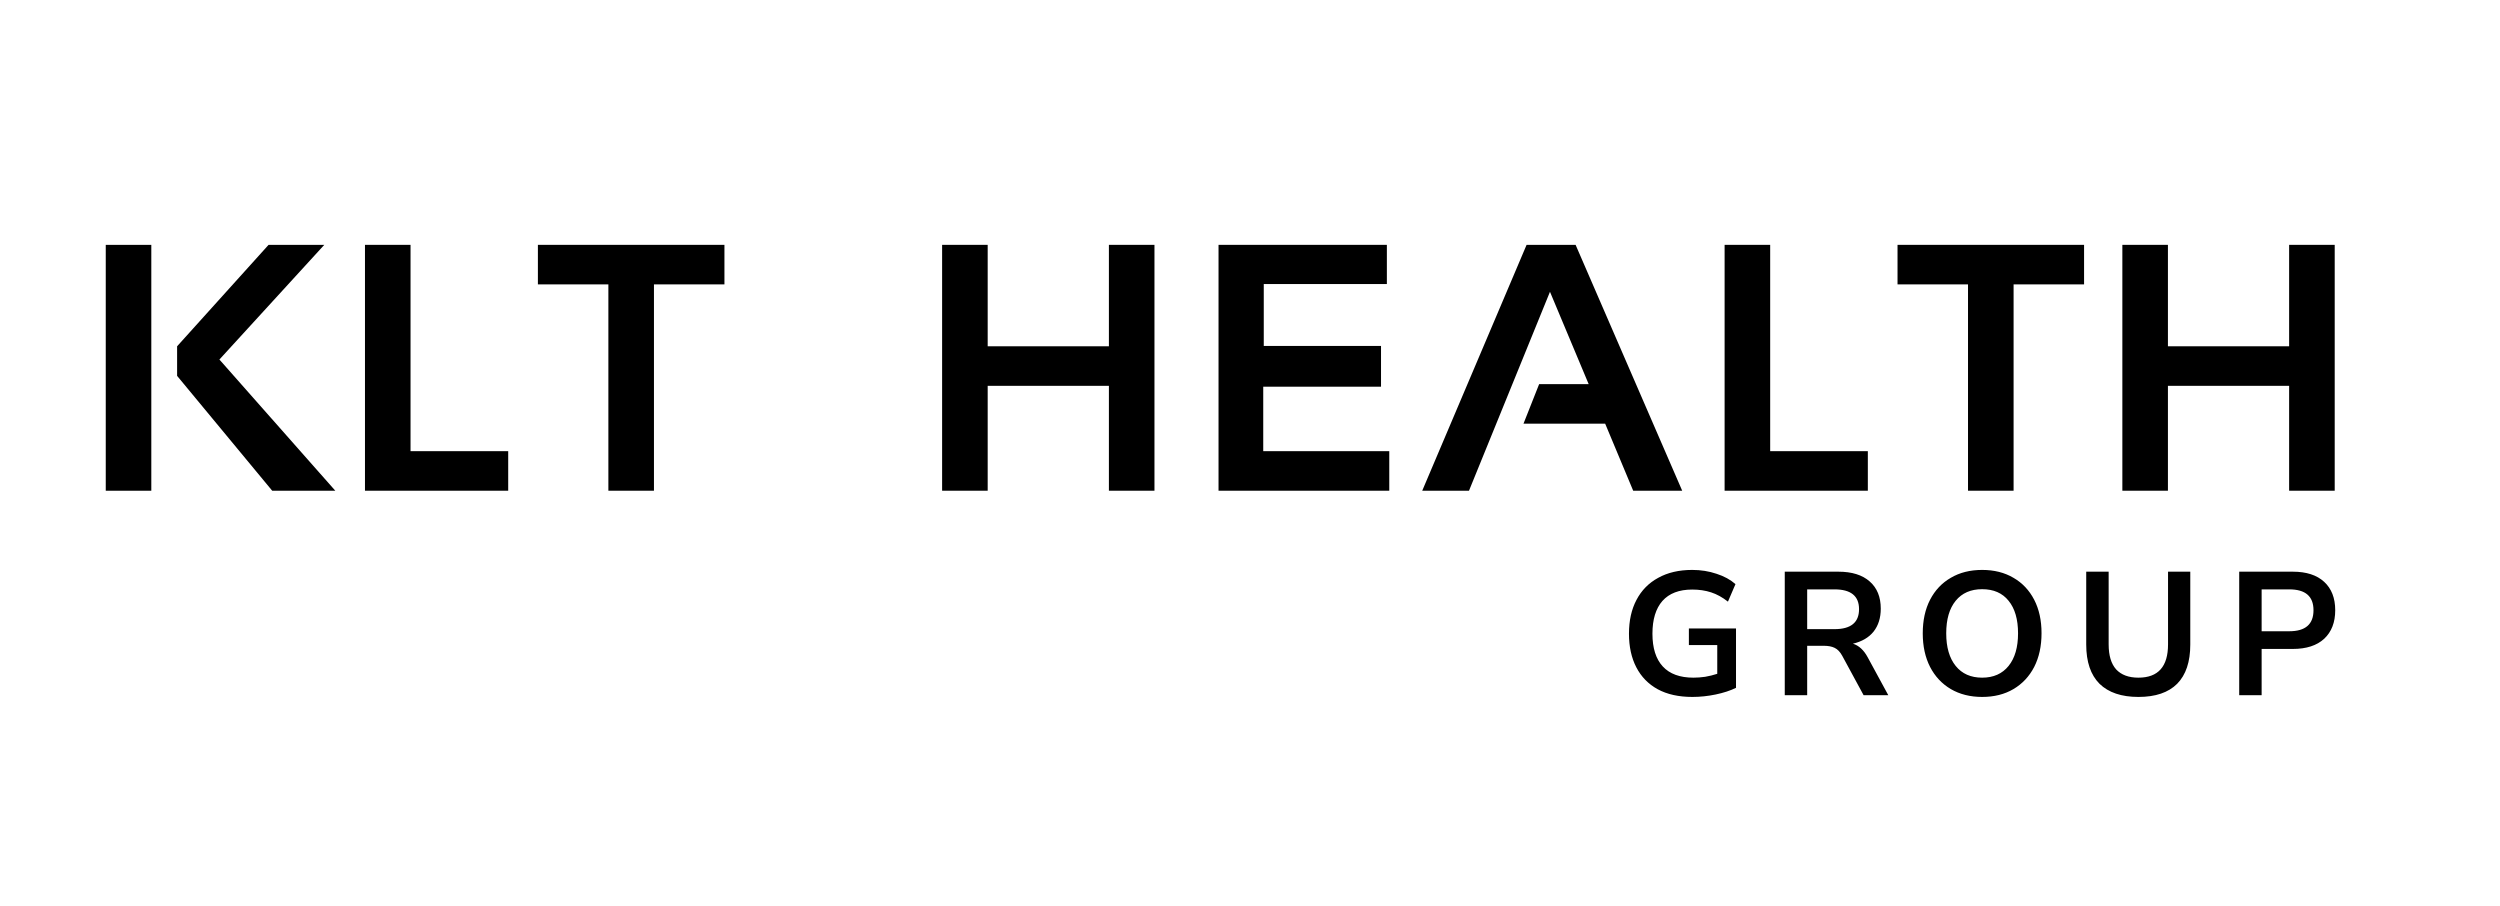
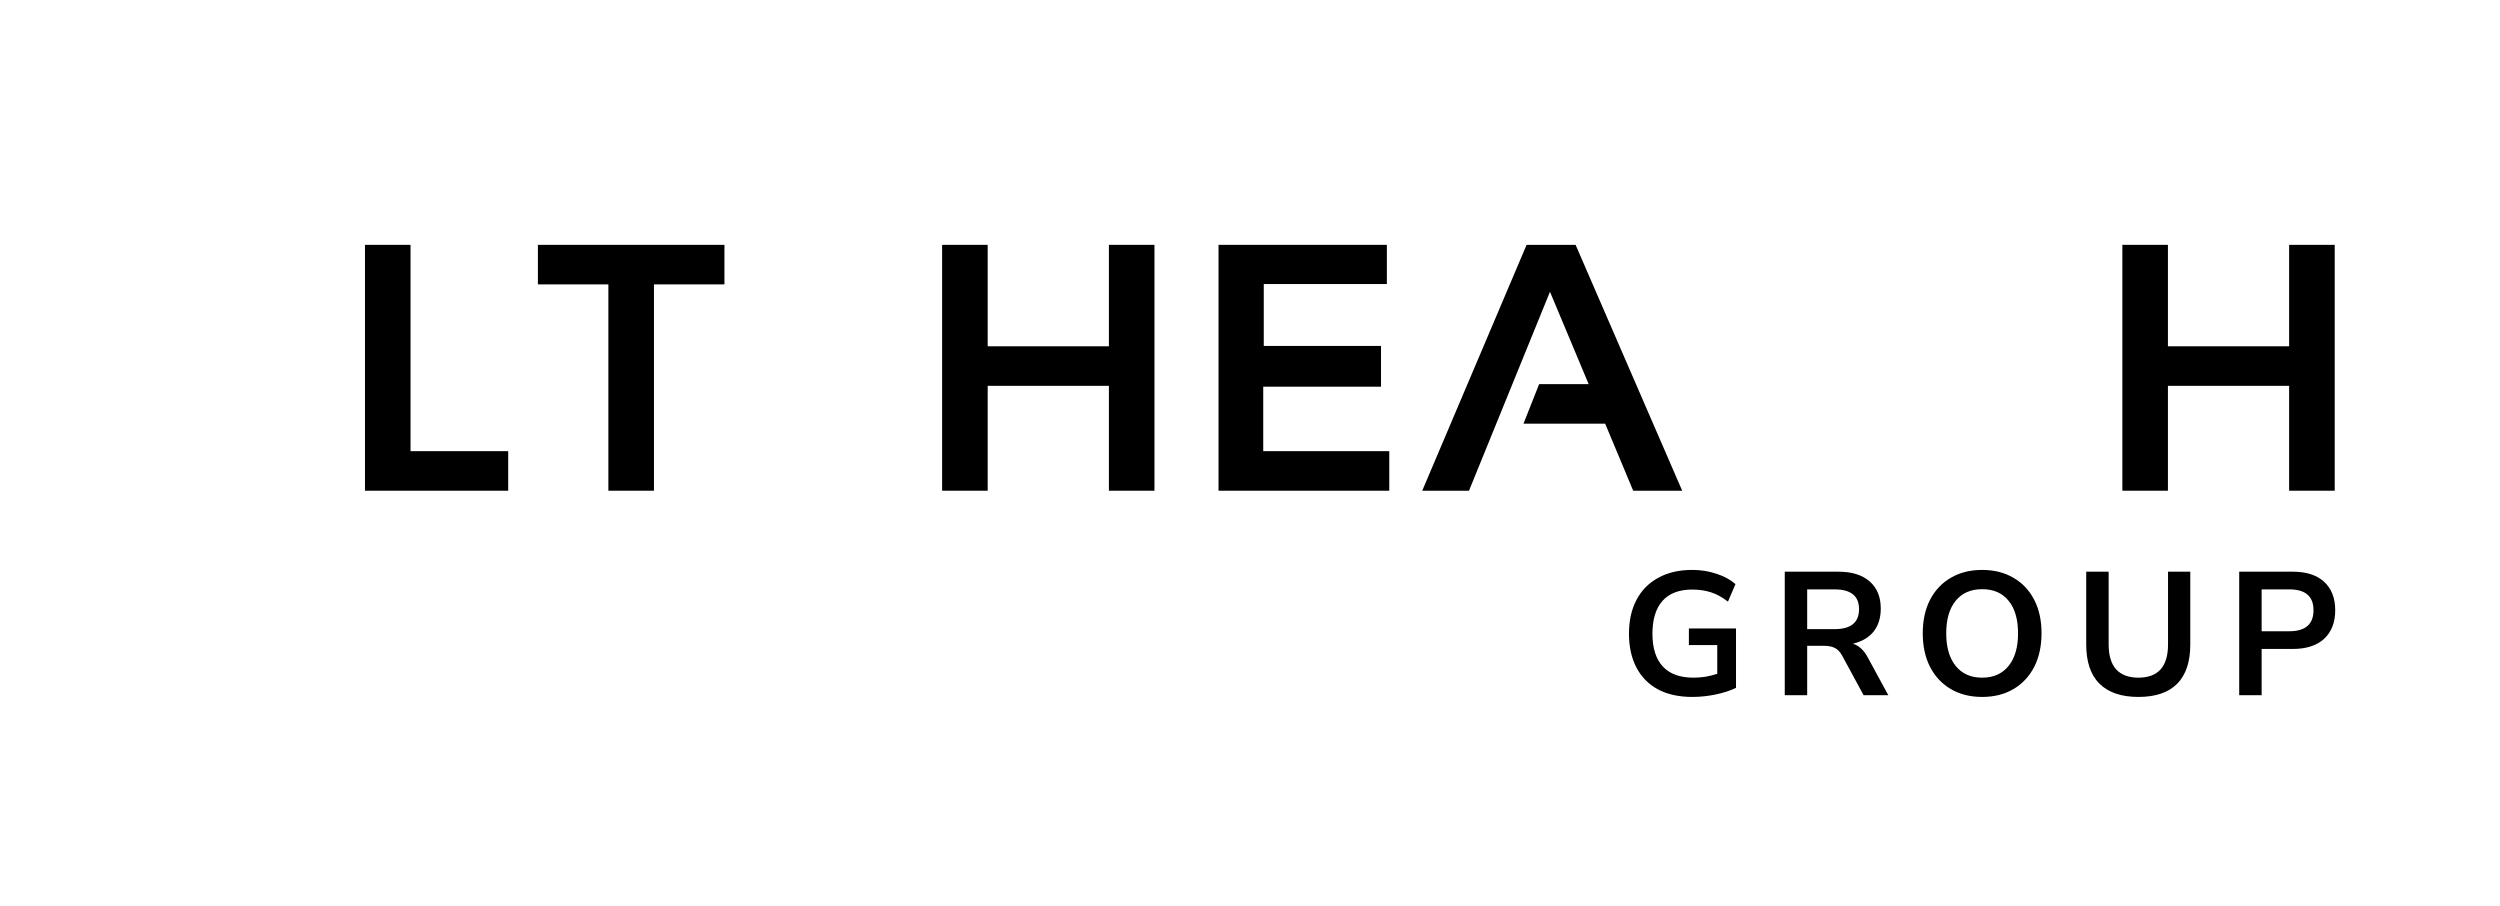
<svg xmlns="http://www.w3.org/2000/svg" width="196" height="71" viewBox="0 0 196 71" fill="none">
-   <path d="M11.863 19.196V38.472H8.291V19.196H11.863ZM25.424 19.196L17.201 28.187L26.287 38.472H21.34L13.885 29.467V27.149L21.056 19.196H25.424Z" fill="black" />
  <path d="M32.186 19.196V35.372H39.843V38.472H28.614V19.196H32.186Z" fill="black" />
  <path d="M56.796 19.196V22.296H51.27V38.472H47.697V22.296H42.171V19.196H56.796Z" fill="black" />
  <path d="M73.862 38.472V19.196H77.434V27.149H86.938V19.196H90.51V38.472H86.938V30.249H77.434V38.472H73.862Z" fill="black" />
  <path d="M108.73 19.196V22.269H99.079V27.122H108.272V30.317H99.038V35.372H108.919V38.472H95.533V19.196H108.73Z" fill="black" />
  <path d="M115.169 38.472H111.503L119.685 19.196H123.527L131.884 38.472H128.042L125.845 33.215H119.442L120.669 30.114H124.551L121.518 22.876L115.169 38.472Z" fill="black" />
-   <path d="M138.782 19.196V35.372H146.438V38.472H135.209V19.196H138.782Z" fill="black" />
-   <path d="M163.391 19.196V22.296H157.865V38.472H154.292V22.296H148.766V19.196H163.391Z" fill="black" />
  <path d="M166.393 38.472V19.196H169.965V27.149H179.468V19.196H183.041V38.472H179.468V30.249H169.965V38.472H166.393Z" fill="black" />
  <path d="M132.683 54.64C131.612 54.64 130.705 54.439 129.963 54.036C129.231 53.633 128.672 53.061 128.288 52.319C127.903 51.577 127.711 50.698 127.711 49.682C127.711 48.656 127.908 47.773 128.301 47.031C128.695 46.28 129.263 45.703 130.005 45.301C130.746 44.889 131.634 44.682 132.669 44.682C133.347 44.682 133.983 44.783 134.578 44.985C135.173 45.177 135.668 45.447 136.061 45.795L135.471 47.169C135.041 46.83 134.601 46.587 134.152 46.441C133.704 46.294 133.209 46.221 132.669 46.221C131.644 46.221 130.865 46.518 130.334 47.114C129.812 47.709 129.551 48.565 129.551 49.682C129.551 50.808 129.821 51.664 130.362 52.25C130.902 52.836 131.703 53.129 132.765 53.129C133.067 53.129 133.374 53.106 133.685 53.061C134.006 53.006 134.322 52.928 134.633 52.827V50.575H132.408V49.27H136.103V53.926C135.654 54.146 135.123 54.32 134.509 54.448C133.896 54.576 133.287 54.64 132.683 54.64ZM139.925 54.503V44.82H144.128C145.19 44.82 146.01 45.076 146.587 45.589C147.163 46.093 147.452 46.802 147.452 47.718C147.452 48.441 147.264 49.041 146.889 49.517C146.513 49.984 145.973 50.3 145.268 50.465C145.735 50.611 146.12 50.964 146.422 51.522L148.042 54.503H146.106L144.43 51.412C144.265 51.11 144.069 50.904 143.84 50.794C143.62 50.684 143.336 50.63 142.988 50.63H141.683V54.503H139.925ZM141.683 49.325H143.826C145.108 49.325 145.749 48.803 145.749 47.759C145.749 46.724 145.108 46.207 143.826 46.207H141.683V49.325ZM155.4 54.64C154.466 54.64 153.646 54.434 152.941 54.022C152.245 53.61 151.705 53.033 151.32 52.291C150.936 51.541 150.744 50.662 150.744 49.654C150.744 48.638 150.936 47.759 151.32 47.017C151.705 46.276 152.245 45.703 152.941 45.301C153.637 44.889 154.456 44.682 155.4 44.682C156.343 44.682 157.162 44.889 157.858 45.301C158.554 45.703 159.094 46.276 159.479 47.017C159.863 47.759 160.056 48.633 160.056 49.641C160.056 50.657 159.863 51.541 159.479 52.291C159.094 53.033 158.554 53.61 157.858 54.022C157.162 54.434 156.343 54.64 155.4 54.64ZM155.4 53.129C156.288 53.129 156.979 52.822 157.473 52.209C157.968 51.596 158.215 50.744 158.215 49.654C158.215 48.556 157.968 47.704 157.473 47.1C156.988 46.495 156.297 46.193 155.4 46.193C154.511 46.193 153.82 46.495 153.326 47.1C152.831 47.704 152.584 48.556 152.584 49.654C152.584 50.744 152.831 51.596 153.326 52.209C153.82 52.822 154.511 53.129 155.4 53.129ZM167.653 54.64C166.325 54.64 165.309 54.297 164.604 53.61C163.908 52.914 163.56 51.889 163.56 50.533V44.82H165.318V50.52C165.318 51.389 165.515 52.044 165.909 52.484C166.311 52.914 166.893 53.129 167.653 53.129C169.2 53.129 169.974 52.259 169.974 50.52V44.82H171.718V50.533C171.718 51.889 171.375 52.914 170.688 53.61C170.001 54.297 168.99 54.64 167.653 54.64ZM175.554 54.503V44.82H179.757C180.819 44.82 181.638 45.085 182.215 45.617C182.792 46.148 183.081 46.889 183.081 47.842C183.081 48.794 182.792 49.54 182.215 50.08C181.638 50.611 180.819 50.877 179.757 50.877H177.312V54.503H175.554ZM177.312 49.49H179.482C180.746 49.49 181.378 48.94 181.378 47.842C181.378 46.752 180.746 46.207 179.482 46.207H177.312V49.49Z" fill="black" />
</svg>